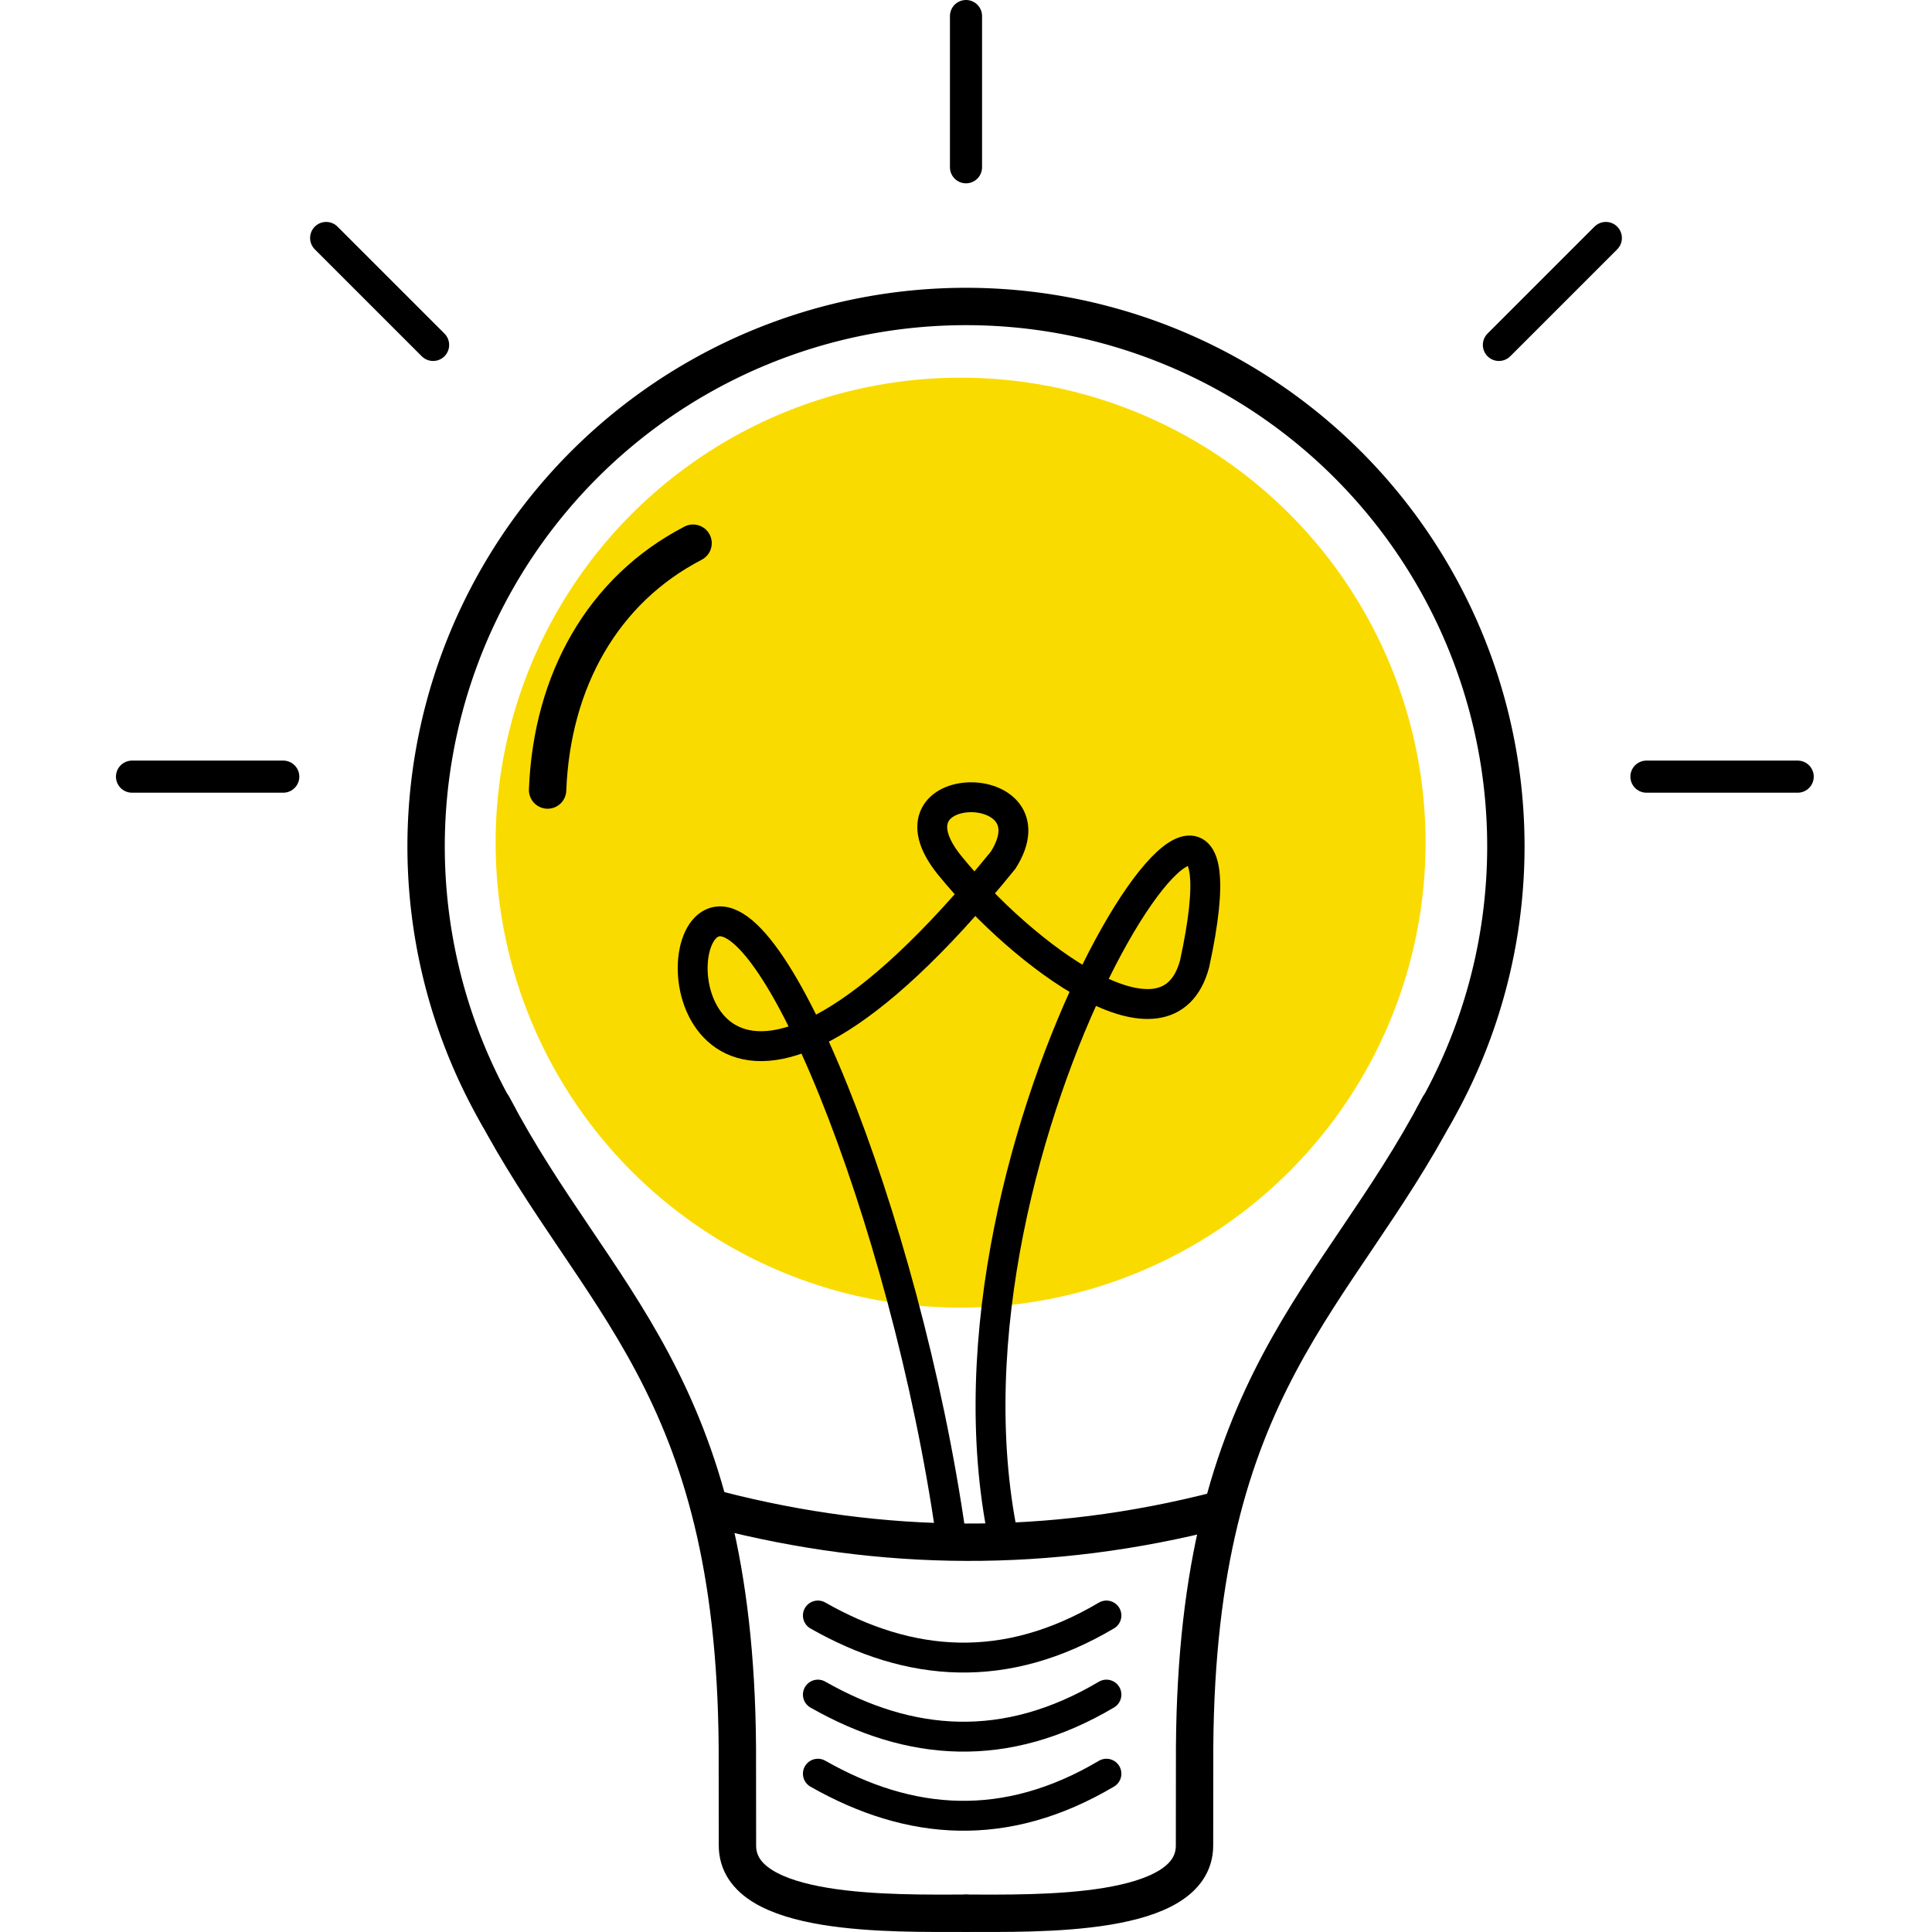
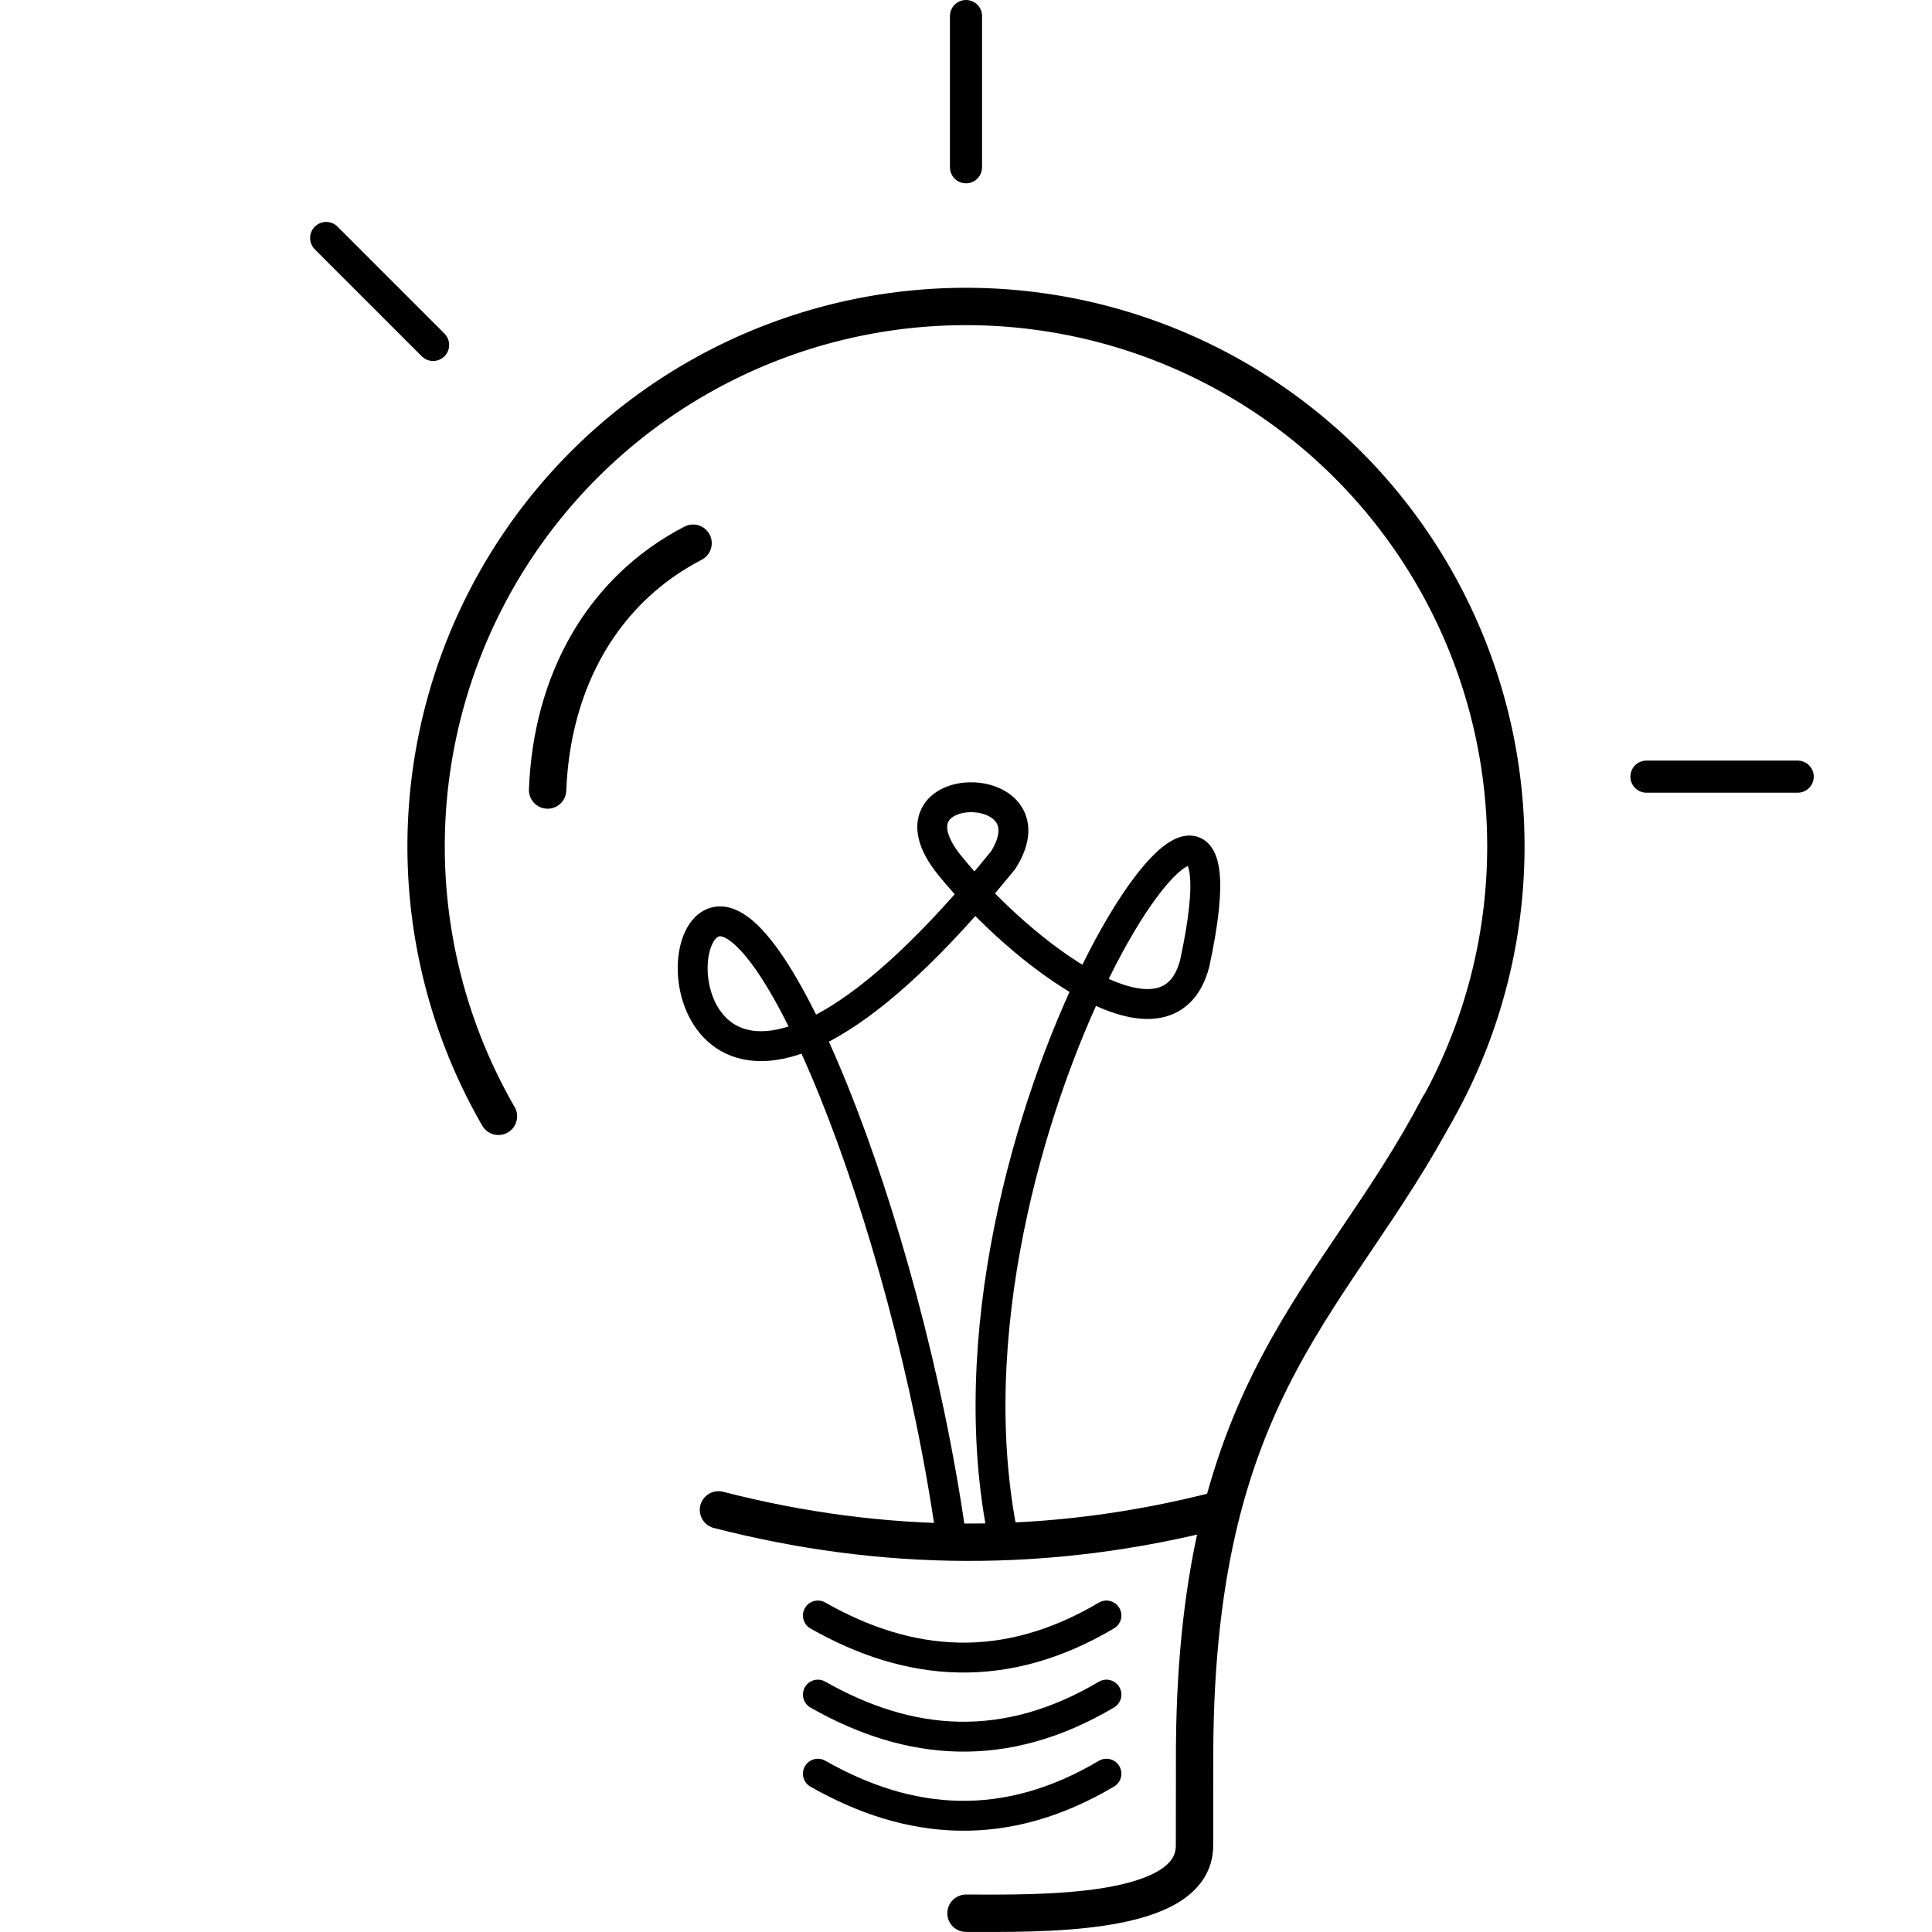
<svg xmlns="http://www.w3.org/2000/svg" xmlns:ns1="http://www.inkscape.org/namespaces/inkscape" xmlns:ns2="http://sodipodi.sourceforge.net/DTD/sodipodi-0.dtd" width="100mm" height="100mm" viewBox="0 0 100 100" version="1.1" id="svg1" ns1:version="1.3 (0e150ed, 2023-07-21)" ns2:docname="light_bulb_filament.svg">
  <title id="title1">Yellow light bulb with filament</title>
  <ns2:namedview id="namedview1" pagecolor="#ffffff" bordercolor="#666666" borderopacity="1.0" ns1:showpageshadow="2" ns1:pageopacity="0.0" ns1:pagecheckerboard="0" ns1:deskcolor="#d1d1d1" ns1:document-units="mm" ns1:zoom="1.405766" ns1:cx="244.70644" ns1:cy="210.56136" ns1:window-width="1920" ns1:window-height="1056" ns1:window-x="1920" ns1:window-y="0" ns1:window-maximized="1" ns1:current-layer="layer1" />
  <defs id="defs1" />
  <g ns1:label="Calque 1" ns1:groupmode="layer" id="layer1" transform="translate(-46.808,-81.356)">
    <rect style="fill:#000000;fill-opacity:0;stroke:none;stroke-width:0.4;stroke-linecap:round;stroke-linejoin:round;stroke-dasharray:none" id="rect18" width="100" height="100" x="46.808" y="81.356" />
    <g id="g1">
-       <circle style="fill:#fadb00;fill-opacity:1;stroke:none;stroke-width:0.319;stroke-linecap:round;stroke-linejoin:round;stroke-dasharray:none" id="path20" cx="96.528" cy="124.971" r="24.067" />
-       <path style="fill:none;stroke:#000000;stroke-width:1.934;stroke-linecap:round;stroke-linejoin:miter;stroke-dasharray:none;stroke-opacity:1" d="m 72.327,138.608 c 5.297,10.087 12.514,14.303 12.646,33.18 l 0.005,5.091 c 0,3.72 8.146,3.506 11.829,3.506" id="path6" ns2:nodetypes="cccc" />
      <path style="fill:none;stroke:#000000;stroke-width:1.934;stroke-linecap:round;stroke-linejoin:round;stroke-dasharray:none" id="path7" ns2:type="arc" ns2:cx="96.808037" ns2:cy="125.1632" ns2:rx="27.94471" ns2:ry="27.94471" ns2:start="2.6179939" ns2:end="0.52359878" ns2:open="true" ns2:arc-type="arc" d="m 72.607,139.136 a 27.945,27.945 0 0 1 6.238,-35.379 27.945,27.945 0 0 1 35.925,0 27.945,27.945 0 0 1 6.238,35.379" />
      <path style="fill:none;stroke:#000000;stroke-width:1.934;stroke-linecap:round;stroke-linejoin:miter;stroke-dasharray:none;stroke-opacity:1" d="m 75.152,122.248 c 0.217,-5.648 2.857,-10.357 7.529,-12.777" id="path8" ns2:nodetypes="cc" />
      <path style="fill:none;stroke:#000000;stroke-width:1.662;stroke-linecap:round;stroke-linejoin:miter;stroke-dasharray:none;stroke-opacity:1" d="M 96.808,90.014 V 82.187" id="path10" />
-       <path style="fill:none;stroke:#000000;stroke-width:1.662;stroke-linecap:round;stroke-linejoin:miter;stroke-dasharray:none;stroke-opacity:1" d="m 124.391,99.209 5.535,-5.535" id="path11" />
      <path style="fill:none;stroke:#000000;stroke-width:1.662;stroke-linecap:round;stroke-linejoin:miter;stroke-dasharray:none;stroke-opacity:1" d="m 69.225,99.209 -5.535,-5.535" id="path12" />
      <path style="fill:none;stroke:#000000;stroke-width:1.547;stroke-linecap:round;stroke-linejoin:miter;stroke-dasharray:none;stroke-opacity:1" d="m 89.141,173.162 c 4.762,2.707 9.71,3.096 14.936,0" id="path13" ns2:nodetypes="cc" />
      <path style="fill:none;stroke:#000000;stroke-width:1.547;stroke-linecap:round;stroke-linejoin:miter;stroke-dasharray:none;stroke-opacity:1" d="m 89.141,169.068 c 4.762,2.707 9.71,3.096 14.936,0" id="path14" ns2:nodetypes="cc" />
      <path style="fill:none;stroke:#000000;stroke-width:1.547;stroke-linecap:round;stroke-linejoin:miter;stroke-dasharray:none;stroke-opacity:1" d="m 89.141,164.974 c 4.762,2.707 9.71,3.096 14.936,0" id="path15" ns2:nodetypes="cc" />
      <path style="fill:none;stroke:#000000;stroke-width:1.934;stroke-linecap:round;stroke-linejoin:miter;stroke-dasharray:none;stroke-opacity:1" d="m 121.287,138.608 c -5.297,10.087 -12.514,14.303 -12.646,33.18 l -0.005,5.091 c 0,3.72 -8.146,3.506 -11.829,3.506" id="path16" ns2:nodetypes="cccc" />
      <path style="fill:none;stroke:#000000;stroke-width:1.934;stroke-linecap:round;stroke-linejoin:miter;stroke-dasharray:none;stroke-opacity:1" d="m 83.996,159.507 c 8.433,2.172 17.065,2.292 25.932,0" id="path17" ns2:nodetypes="cc" />
      <path style="fill:none;stroke:#000000;stroke-width:1.547;stroke-linecap:round;stroke-linejoin:miter;stroke-dasharray:none;stroke-opacity:1" d="m 96.033,160.858 c -2.344,-16.48 -9.621,-34.45 -12.699,-31.492 -2.282,2.282 0.85,14.427 15.396,-3.487 2.798,-4.417 -6.527,-4.359 -2.758,0.277 3.769,4.635 11.273,10.296 12.668,5.089 3.895,-17.901 -14.196,8.947 -9.897,29.723" id="path18" ns2:nodetypes="cccscc" />
-       <path style="fill:none;stroke:#000000;stroke-width:1.662;stroke-linecap:round;stroke-linejoin:miter;stroke-dasharray:none;stroke-opacity:1" d="m 61.469,121.555 -7.828,-2e-5" id="path19" />
      <path style="fill:none;stroke:#000000;stroke-width:1.662;stroke-linecap:round;stroke-linejoin:miter;stroke-dasharray:none;stroke-opacity:1" d="m 139.856,121.555 -7.828,-2e-5" id="path21" />
    </g>
  </g>
</svg>